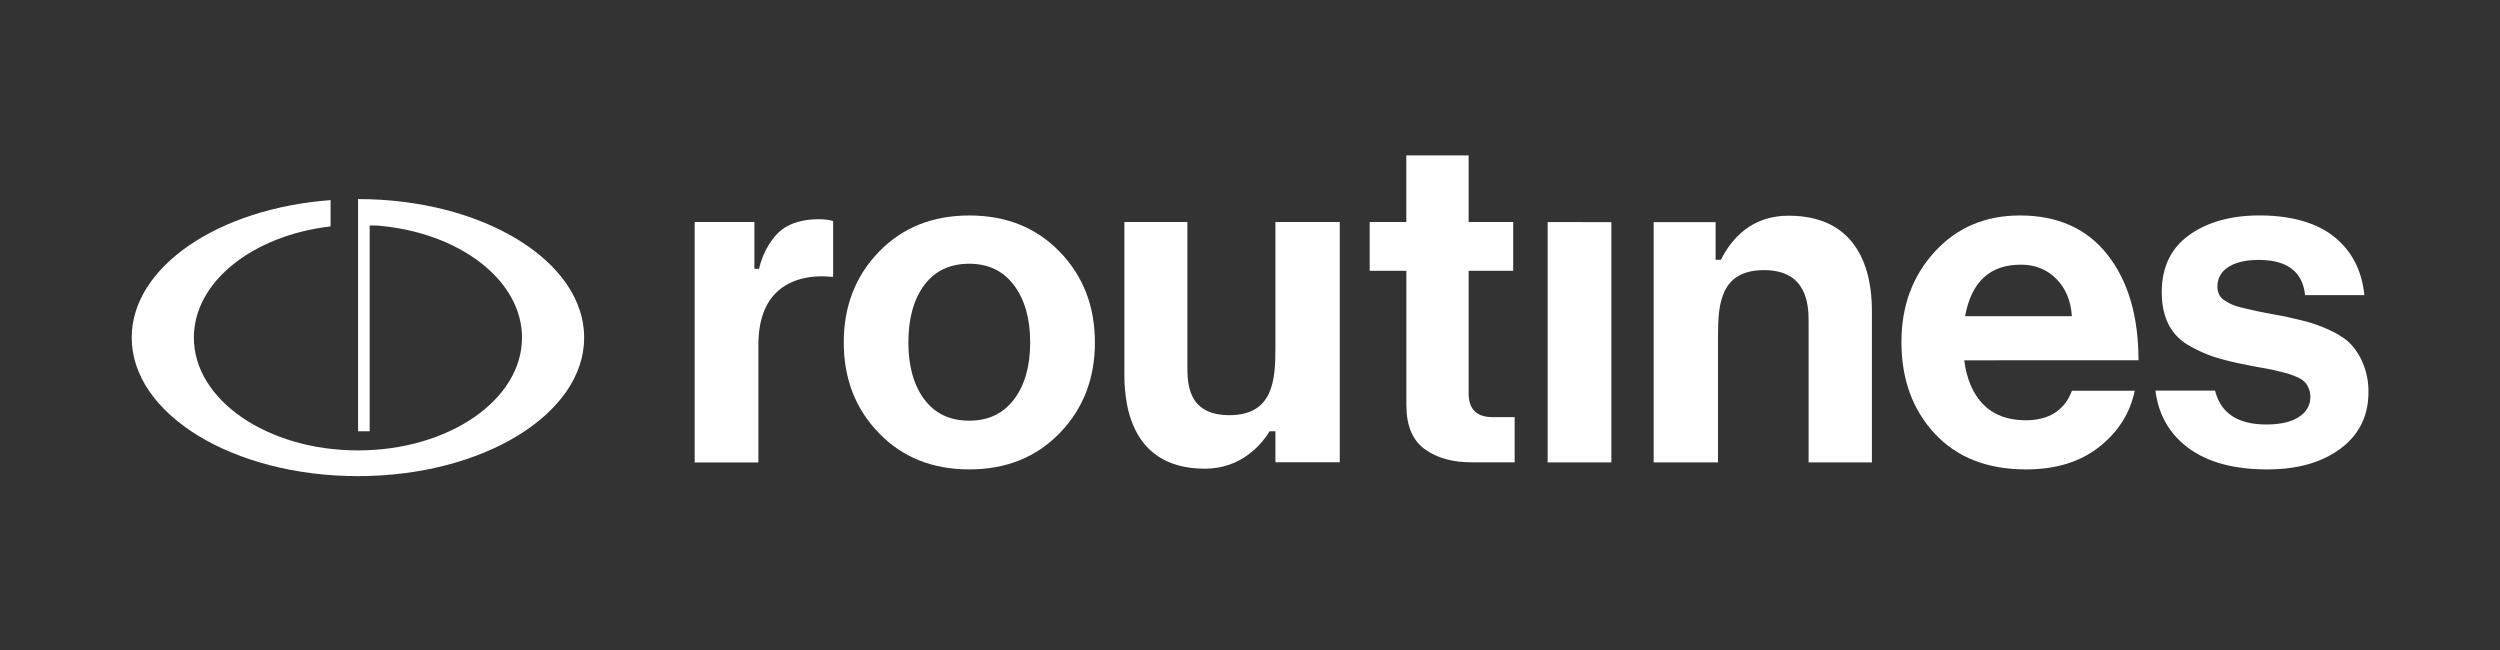
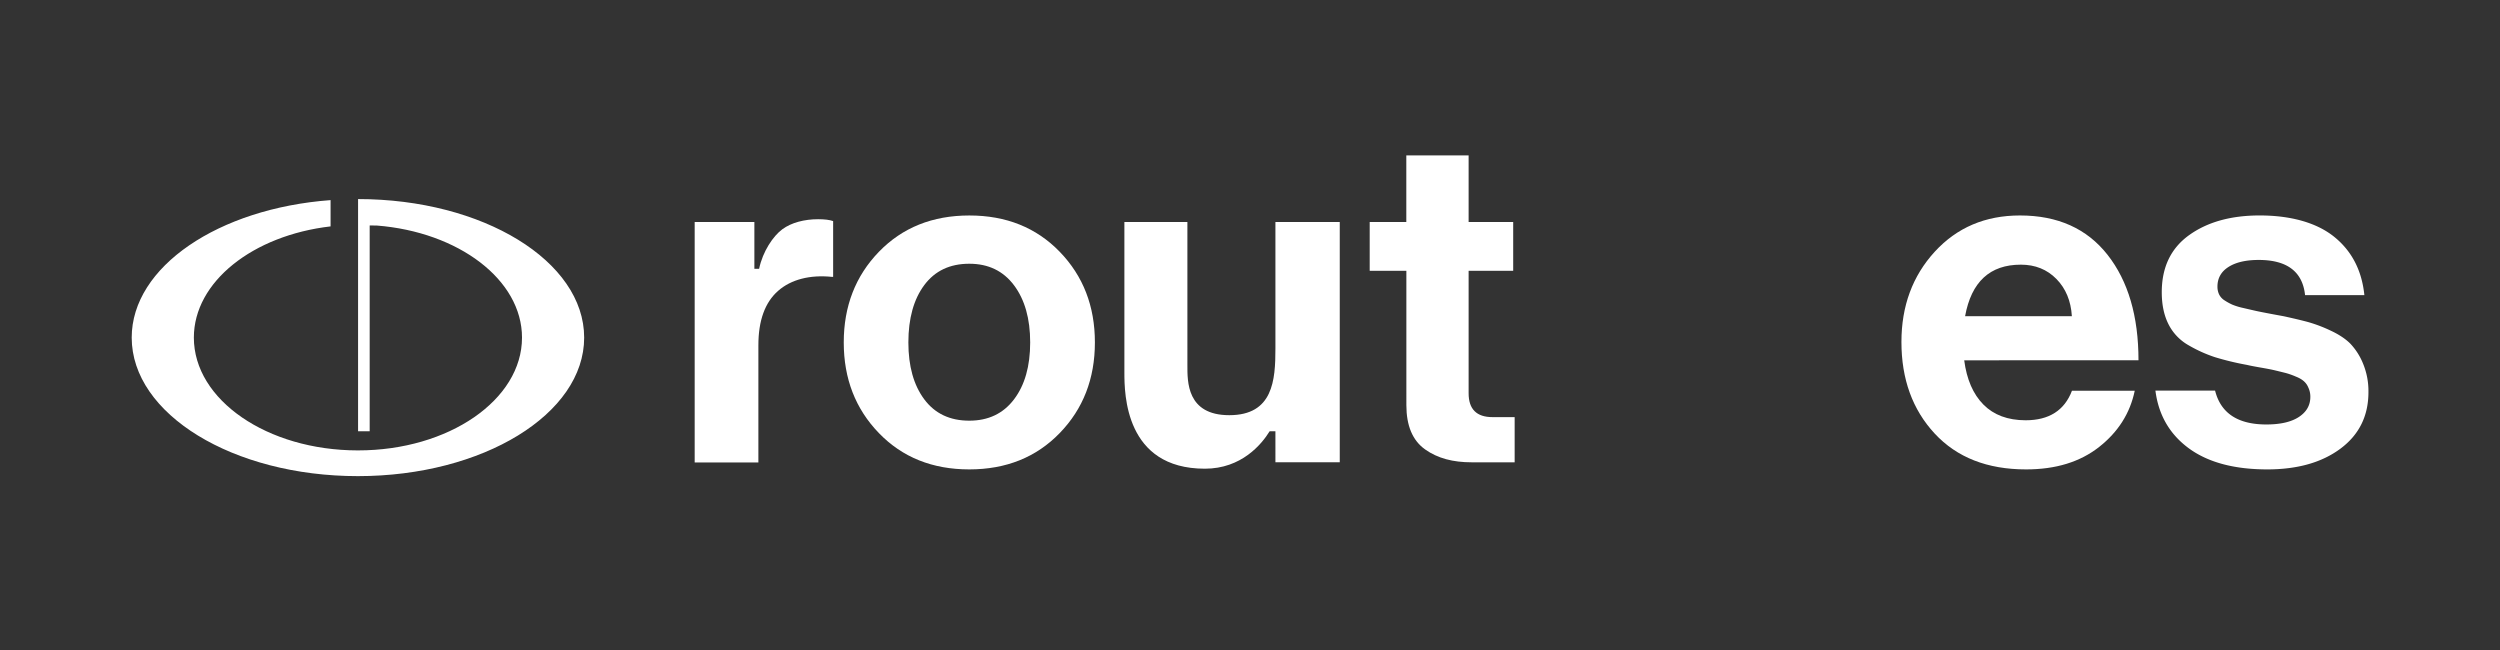
<svg xmlns="http://www.w3.org/2000/svg" id="Layer_1" data-name="Layer 1" viewBox="0 0 1920 499.4">
  <rect x="0" y="0" width="1920" height="499.4" fill="#333333" stroke="none" />
  <defs>
    <style>.cls-1{fill:#fff;}</style>
  </defs>
  <path class="cls-1" d="M579.36,170.52v35.93H583c2.78-13.43,10.83-25.19,17.79-30.35s17-7.74,27.55-7.74c5,0,8.87.49,11.51,1.44v42.82h-1.08c-16.55-1.68-31.15,1.92-41.22,10.79s-15.11,22.79-15.11,41.74v90H533.51V170.52Z" />
  <path class="cls-1" d="M813.85,332.61q-27,27.88-69.44,27.89T675,332.61Q648,304.72,648,263t27-69.62q27-27.88,69.44-27.89t69.44,27.89q27,27.88,27,69.62T813.85,332.61Zm-69.44-9.53q21.95,0,34.36-16.37T791.18,263q0-27.35-12.41-43.9t-34.36-16.55q-22.32,0-34.54,16.37T697.63,263q0,27.35,12.24,43.72T744.41,323.08Z" />
  <path class="cls-1" d="M1051.93,208V170.51h28.12V119.37h47.85v51.15h34.23V208H1127.9v94q0,18.36,18.35,18.35h17v34.7h-33.15c-14.16,0-26-3.06-35.62-9.9s-14.39-18.17-14.39-34V208Z" />
  <rect class="cls-1" x="1188.6" y="114.24" />
-   <polygon class="cls-1" points="1188.6 355.1 1188.6 170.52 1237.53 170.62 1237.53 355.1 1188.6 355.1" />
  <path class="cls-1" d="M1556,360.5q-44.61,0-70.16-27.53t-25.54-70.34q0-41.37,25.54-69.26t65.49-27.89q43.53,0,67.28,30.23t23.75,81H1508.51q2.88,22,14.75,34t32.38,12.06q27,0,35.62-22.67h48.22q-5.4,25.9-27.35,43.17T1556,360.5Zm-4-157.24q-35.61,0-42.81,39.58h82q-1.08-17.62-11.87-28.6T1552,203.26Z" />
  <path class="cls-1" d="M1814.72,279a48.59,48.59,0,0,0-9.71-15.11q-5.58-5.58-15.29-10.08a110.05,110.05,0,0,0-17.09-6.47q-7.38-2-18.89-4.5c-2.65-.48-6.24-1.13-10.8-2s-8.16-1.56-10.79-2.16-5.76-1.31-9.36-2.16a49.17,49.17,0,0,1-8.27-2.51,41.94,41.94,0,0,1-5.94-3.24,11.39,11.39,0,0,1-4.32-4.68,13.87,13.87,0,0,1-1.26-5.94q0-9.71,8.46-15.11t23.21-5.4q32.73,0,35.62,27h45.54q-2.89-28.43-23.21-44.8c-13.55-10.91-33.49-16.37-57.23-16.37q-33.12,0-54.15,15.12t-21,43.89q0,14.4,5.22,24.65a38.36,38.36,0,0,0,15.65,16.19,105.62,105.62,0,0,0,20,9,215.14,215.14,0,0,0,24.65,5.94q2.88.72,10.26,2t10.43,2c2,.48,5,1.2,8.82,2.16a55.79,55.79,0,0,1,8.09,2.87c7.51,2.93,8.87,7.08,9.72,9a16.18,16.18,0,0,1,1.26,6.48q0,9.7-8.82,15.47t-25,5.75q-32.81,0-39.34-26h-45.82q3.43,27,24,43.06,22.31,17.44,61.88,17.45,34.9,0,56.31-16t21.41-43.35A55.19,55.19,0,0,0,1814.72,279Z" />
  <path class="cls-1" d="M979.52,170.51v97.22c0,24.2-1.77,51.13-35.44,51.13-32.81,0-32.16-26-32.16-38.45V170.51H863.53v115.7c0,16.24.5,73.75,61.82,73.75,28.15,0,43.58-18.76,49.75-28.77h4.42V355h49.41V170.51Z" />
-   <path class="cls-1" d="M1373.65,165.65c-28.48,0-43.81,17.54-52,33.89h-4.06V170.62h-47.57V355.1h49.42V257.87c0-24.19,1.77-50.42,35.43-50.42,32.81,0,34.13,26.55,34.13,39V355.1h48.62V239.39C1437.67,221.05,1435,165.65,1373.65,165.65Z" />
  <path class="cls-1" d="M289.35,173.21l-5.44-.06V331.22H275V152.89c95.91,0,173.64,47.66,173.64,106.39s-77.8,106.39-173.77,106.39S101.15,318,101.15,259.28c0-54.4,66.69-99.23,152.73-105.59v20.18c-59.57,6.89-105,42.49-105,85.41,0,47.81,56.34,86.58,125.87,86.63H275c69.54,0,125.9-38.81,125.9-86.63,0-44.49-48.78-81.14-111.56-86.07h0" />
</svg>